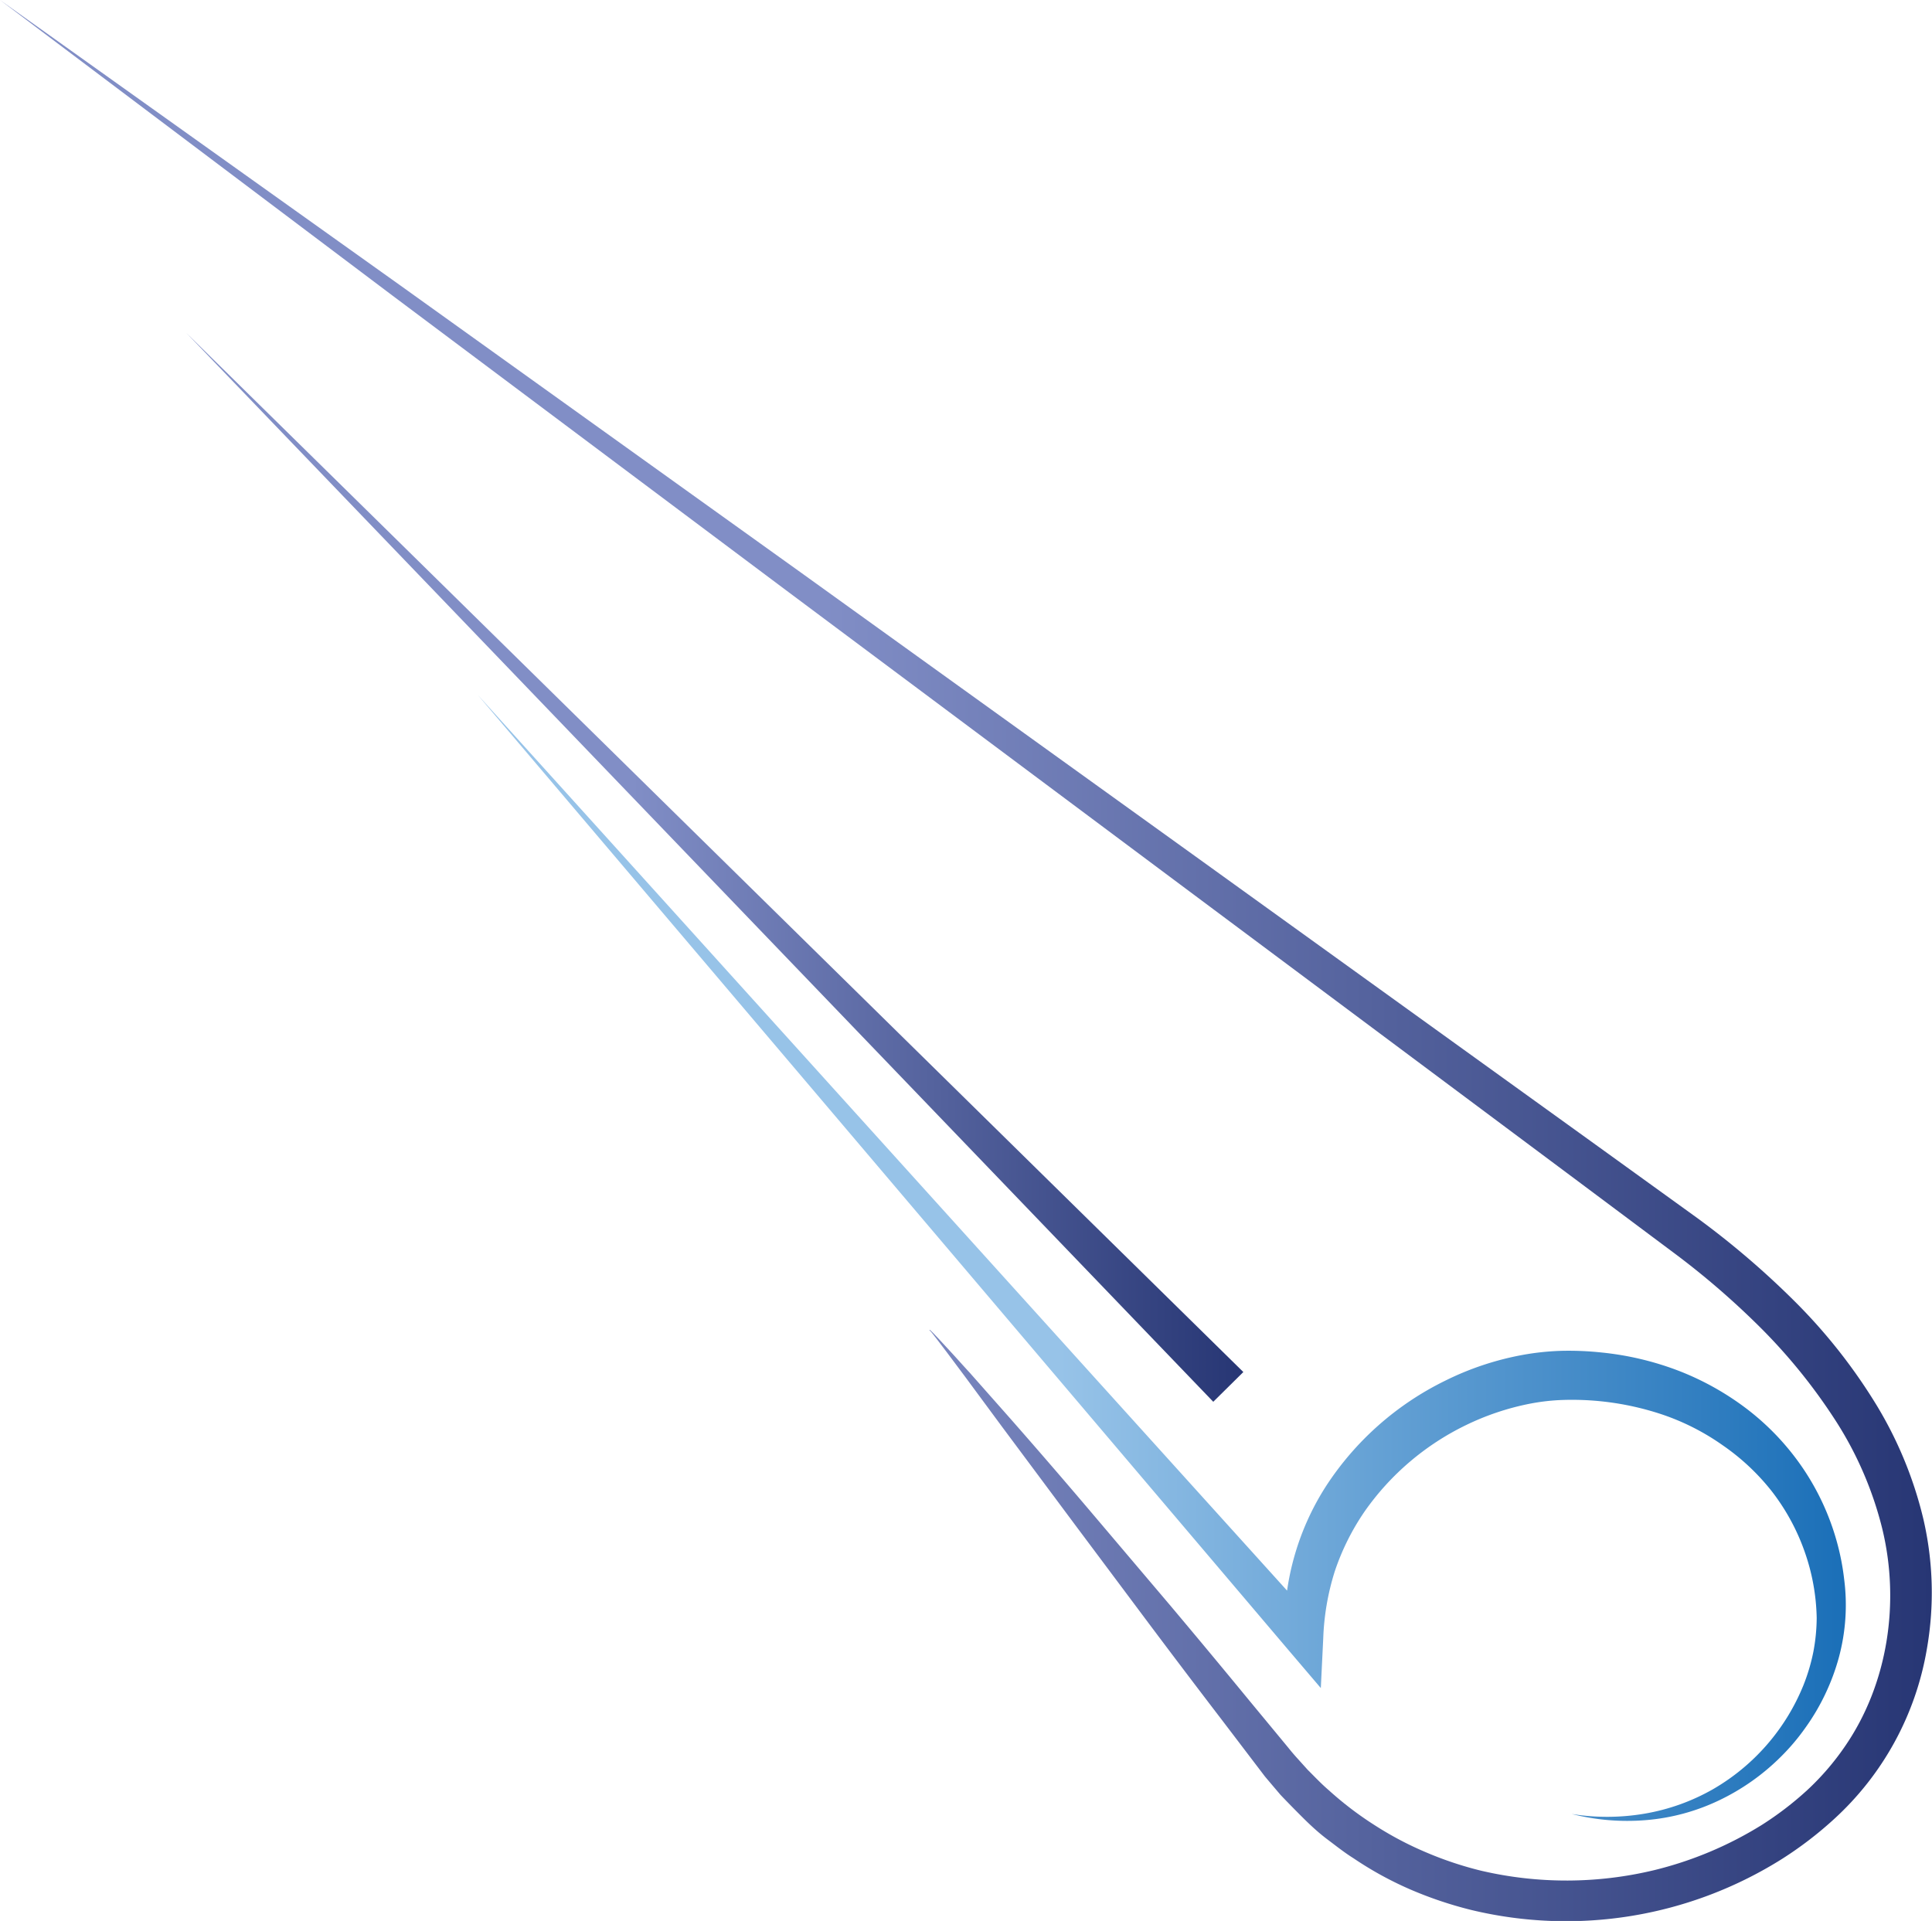
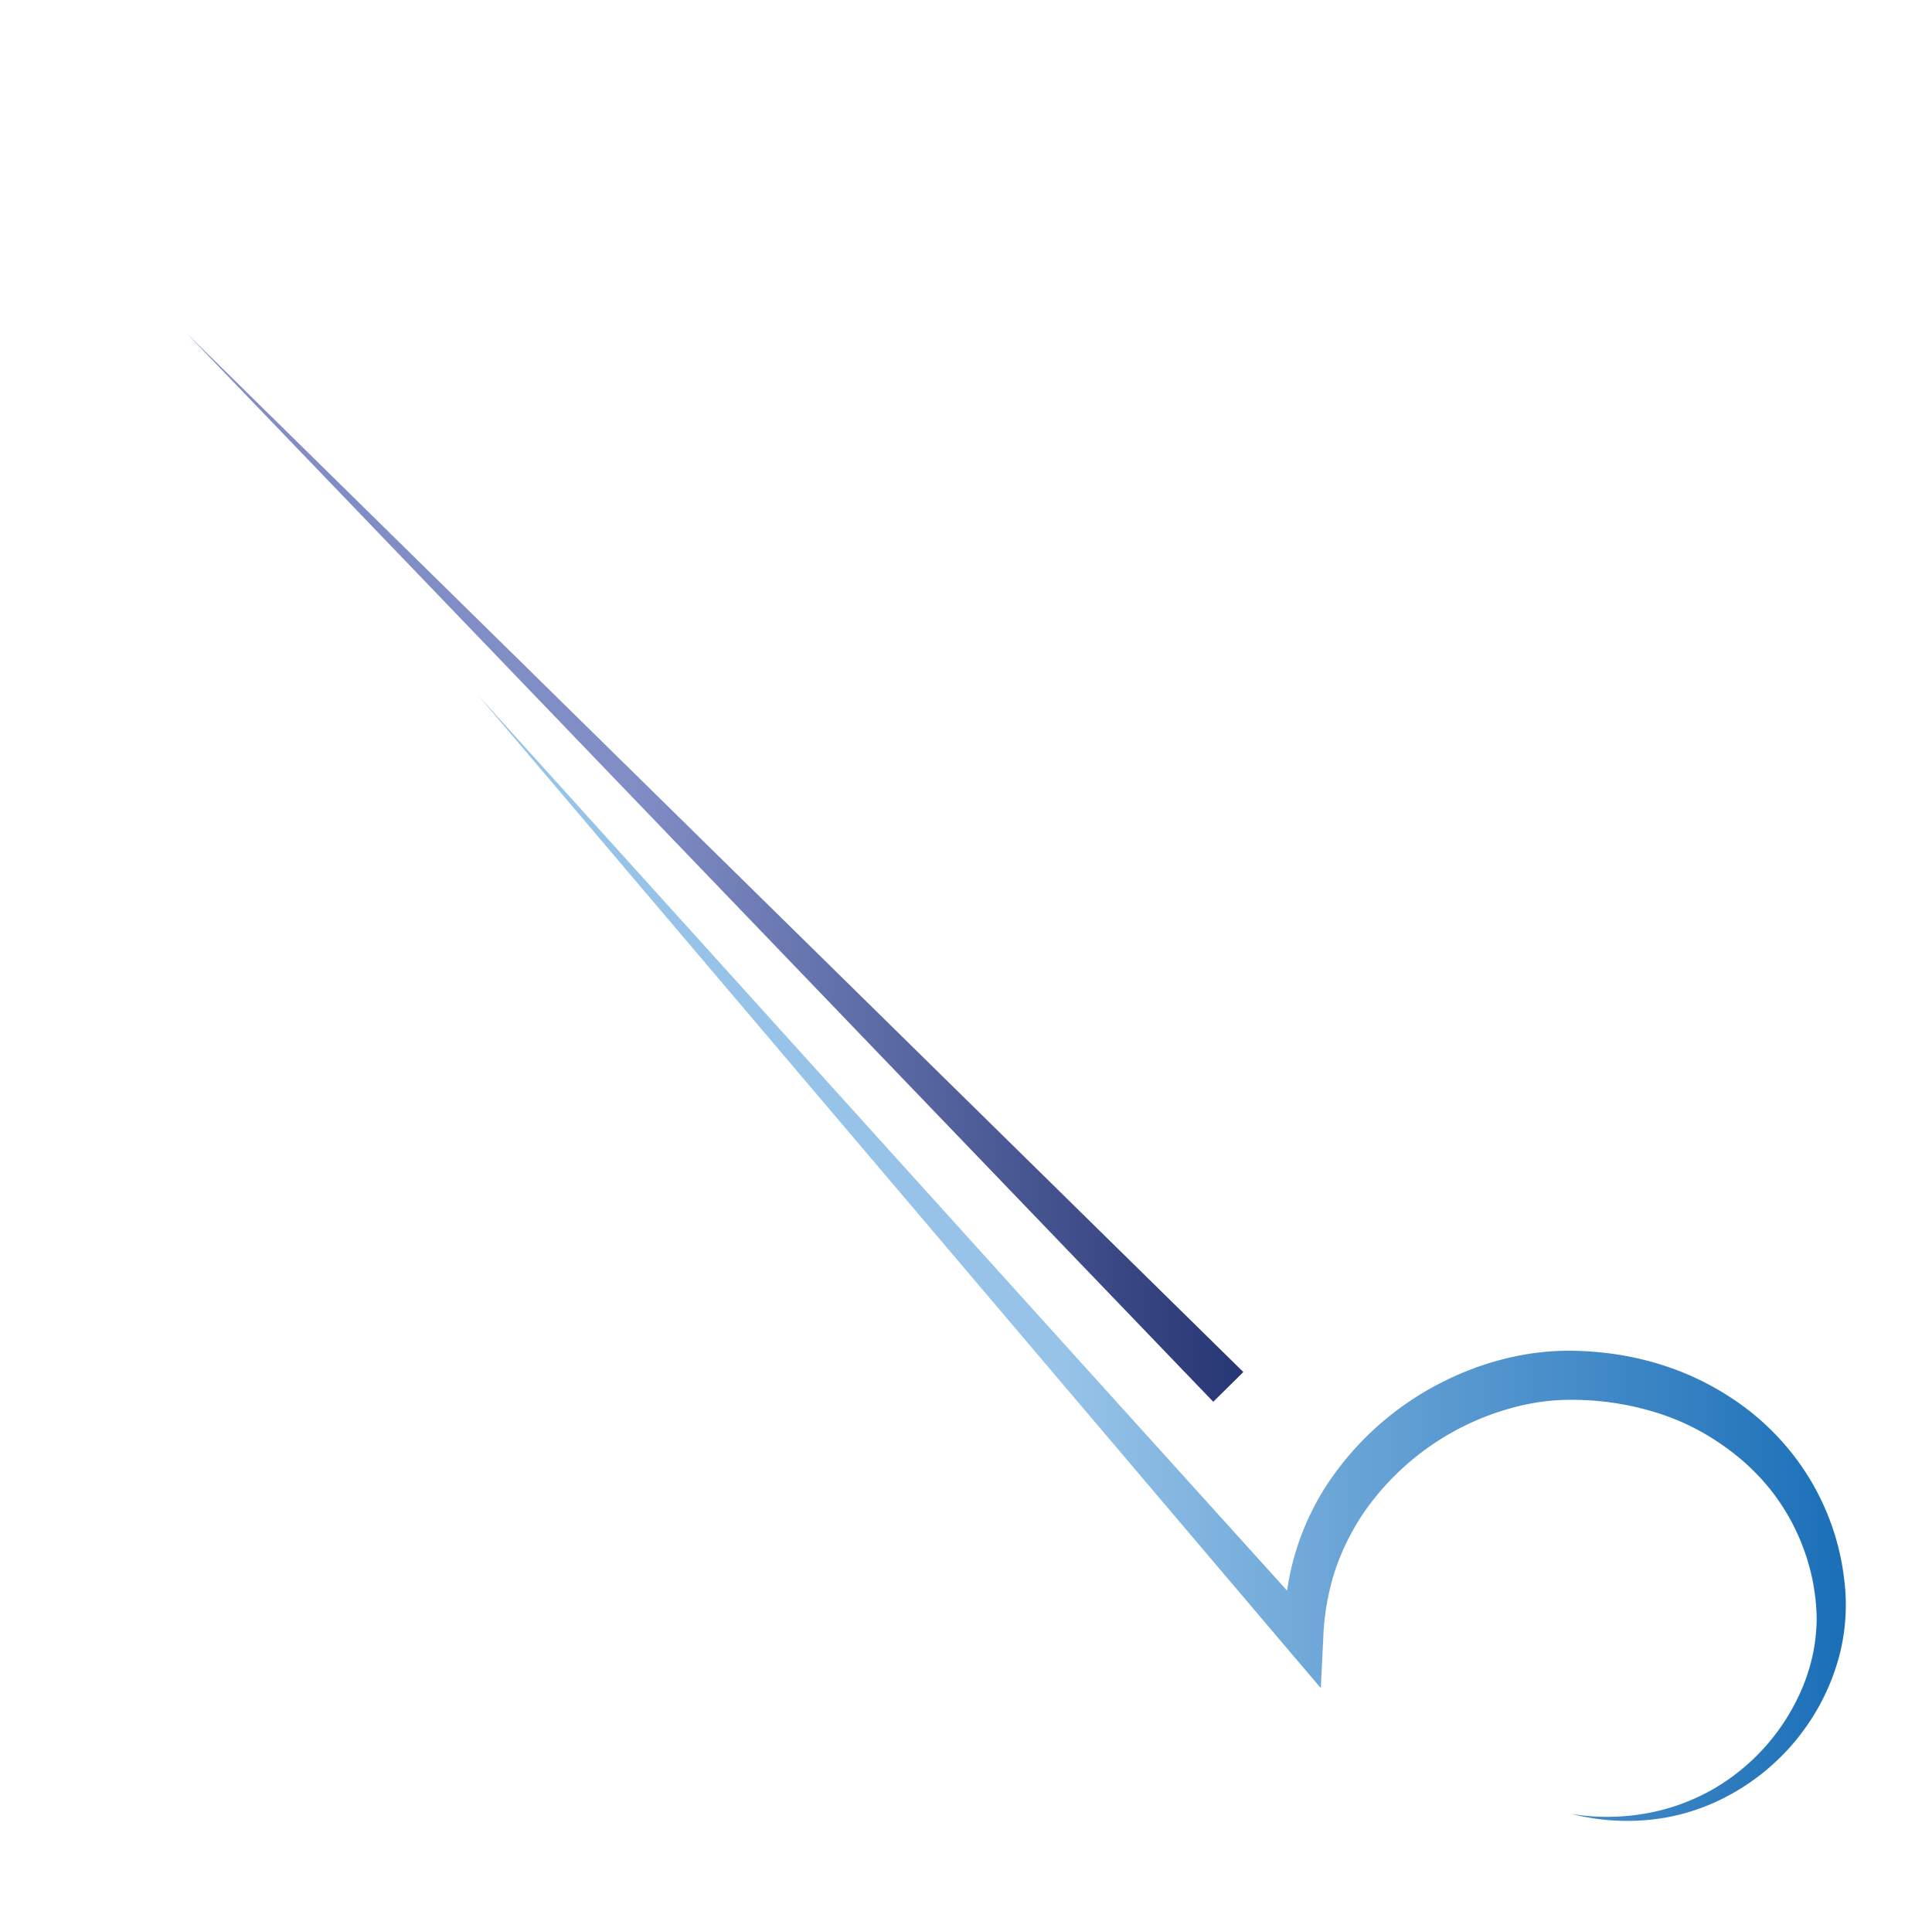
<svg xmlns="http://www.w3.org/2000/svg" xmlns:xlink="http://www.w3.org/1999/xlink" viewBox="0 0 341.65 339.73">
  <defs>
    <style>.cls-1{fill:url(#Dégradé_sans_nom_11);}.cls-2{fill:url(#Dégradé_sans_nom_11-2);}.cls-3{fill:url(#Dégradé_sans_nom_14);}</style>
    <linearGradient id="Dégradé_sans_nom_11" x1="-2.21" y1="169.87" x2="341.7" y2="169.87" gradientUnits="userSpaceOnUse">
      <stop offset="0.43" stop-color="#818ec6" />
      <stop offset="1" stop-color="#273674" />
    </linearGradient>
    <linearGradient id="Dégradé_sans_nom_11-2" x1="30.31" y1="153.4" x2="219.87" y2="153.4" xlink:href="#Dégradé_sans_nom_11" />
    <linearGradient id="Dégradé_sans_nom_14" x1="81.23" y1="222.48" x2="328.14" y2="222.48" gradientUnits="userSpaceOnUse">
      <stop offset="0.43" stop-color="#97c3e8" />
      <stop offset="1" stop-color="#196eb7" />
    </linearGradient>
  </defs>
  <title>Fichier 1</title>
  <g id="Calque_2" data-name="Calque 2">
    <g id="Calque_2-2" data-name="Calque 2">
-       <path class="cls-1" d="M0,0,70.79,50.48l70.66,50.65L212,151.89l70.54,50.82,17.65,12.74a149.83,149.83,0,0,1,16.95,14.47,97.73,97.73,0,0,1,14.09,17.59,70.17,70.17,0,0,1,8.88,21.08,57.61,57.61,0,0,1,.63,23.05,52.59,52.59,0,0,1-16.44,30.1,66.15,66.15,0,0,1-9.14,7,71.7,71.7,0,0,1-54.93,9.06,69.19,69.19,0,0,1-10.85-3.65,61.54,61.54,0,0,1-10-5.49c-1.61-1-3.12-2.21-4.64-3.35s-2.93-2.44-4.28-3.78-2.68-2.7-4-4.08l-1.85-2.18-.92-1.09-.83-1.09-6.59-8.66q-6.6-8.62-13.12-17.32l-13-17.39-13-17.46-6.46-8.75-3.25-4.35L165.8,237l-.83-1.07-.43-.53-.11-.12c-.06-.06,0-.06,0,0s.11.2.17.3a2.83,2.83,0,0,1-.2-.28c-.08,0,0-.16.06-.08l.14.11.48.48.95,1,1.85,2c1.23,1.33,2.43,2.69,3.64,4l7.21,8.15q7.19,8.18,14.22,16.47T207,284q7,8.32,13.9,16.72l6.92,8.37c.56.7,1.14,1.38,1.71,2l1.72,1.91c1.23,1.22,2.41,2.48,3.72,3.6a60.25,60.25,0,0,0,8.18,6.23,59.44,59.44,0,0,0,9.07,4.78,62.39,62.39,0,0,0,9.73,3.24,66.36,66.36,0,0,0,30.63-.12,65.44,65.44,0,0,0,18.92-7.95,57.28,57.28,0,0,0,8.11-6.21,45.88,45.88,0,0,0,6.58-7.62c7.67-11.07,9.85-25.59,6.64-38.69a63.5,63.5,0,0,0-8.05-18.74,99.18,99.18,0,0,0-13-16.26,142,142,0,0,0-16-13.85l-17.4-13-69.7-52-69.65-52L69.45,52.31Z" />
      <polygon class="cls-2" points="32.97 58.9 219.87 242.65 214.55 247.91 32.97 58.9" />
      <path class="cls-3" d="M84.5,122.91,233.17,287.47l-6,2.27a46.38,46.38,0,0,1,7.34-26.94,52.83,52.83,0,0,1,21-18.59,51.58,51.58,0,0,1,13.44-4.53,46,46,0,0,1,7.15-.78,55.21,55.21,0,0,1,7.07.29,52.89,52.89,0,0,1,13.71,3.25,49.34,49.34,0,0,1,12.31,6.95,45,45,0,0,1,9.65,10.3,44.2,44.2,0,0,1,5.91,12.71,43.12,43.12,0,0,1,1.36,6.84,35.63,35.63,0,0,1-.93,13.89,38.75,38.75,0,0,1-2.41,6.48,38.35,38.35,0,0,1-3.48,5.91,37.81,37.81,0,0,1-4.4,5.2,39.59,39.59,0,0,1-11,7.73A36.85,36.85,0,0,1,291,321.9a40,40,0,0,1-13.06-1.09,39.38,39.38,0,0,0,12.91-.06,36.89,36.89,0,0,0,12-4.28A37.48,37.48,0,0,0,318.93,298a33.77,33.77,0,0,0,1.74-5.87,33.19,33.19,0,0,0,.59-6,37.3,37.3,0,0,0-2.19-11.88,37.93,37.93,0,0,0-5.76-10.52,39.72,39.72,0,0,0-8.69-8.14A41.68,41.68,0,0,0,294,250.18a50.3,50.3,0,0,0-17.66-2.59,36.8,36.8,0,0,0-5.8.66A46.11,46.11,0,0,0,259.32,252a46.78,46.78,0,0,0-18,15.3,42.63,42.63,0,0,0-5.28,10.59A44.39,44.39,0,0,0,234,289.71l-.43,8.83L228,292Z" />
    </g>
  </g>
</svg>